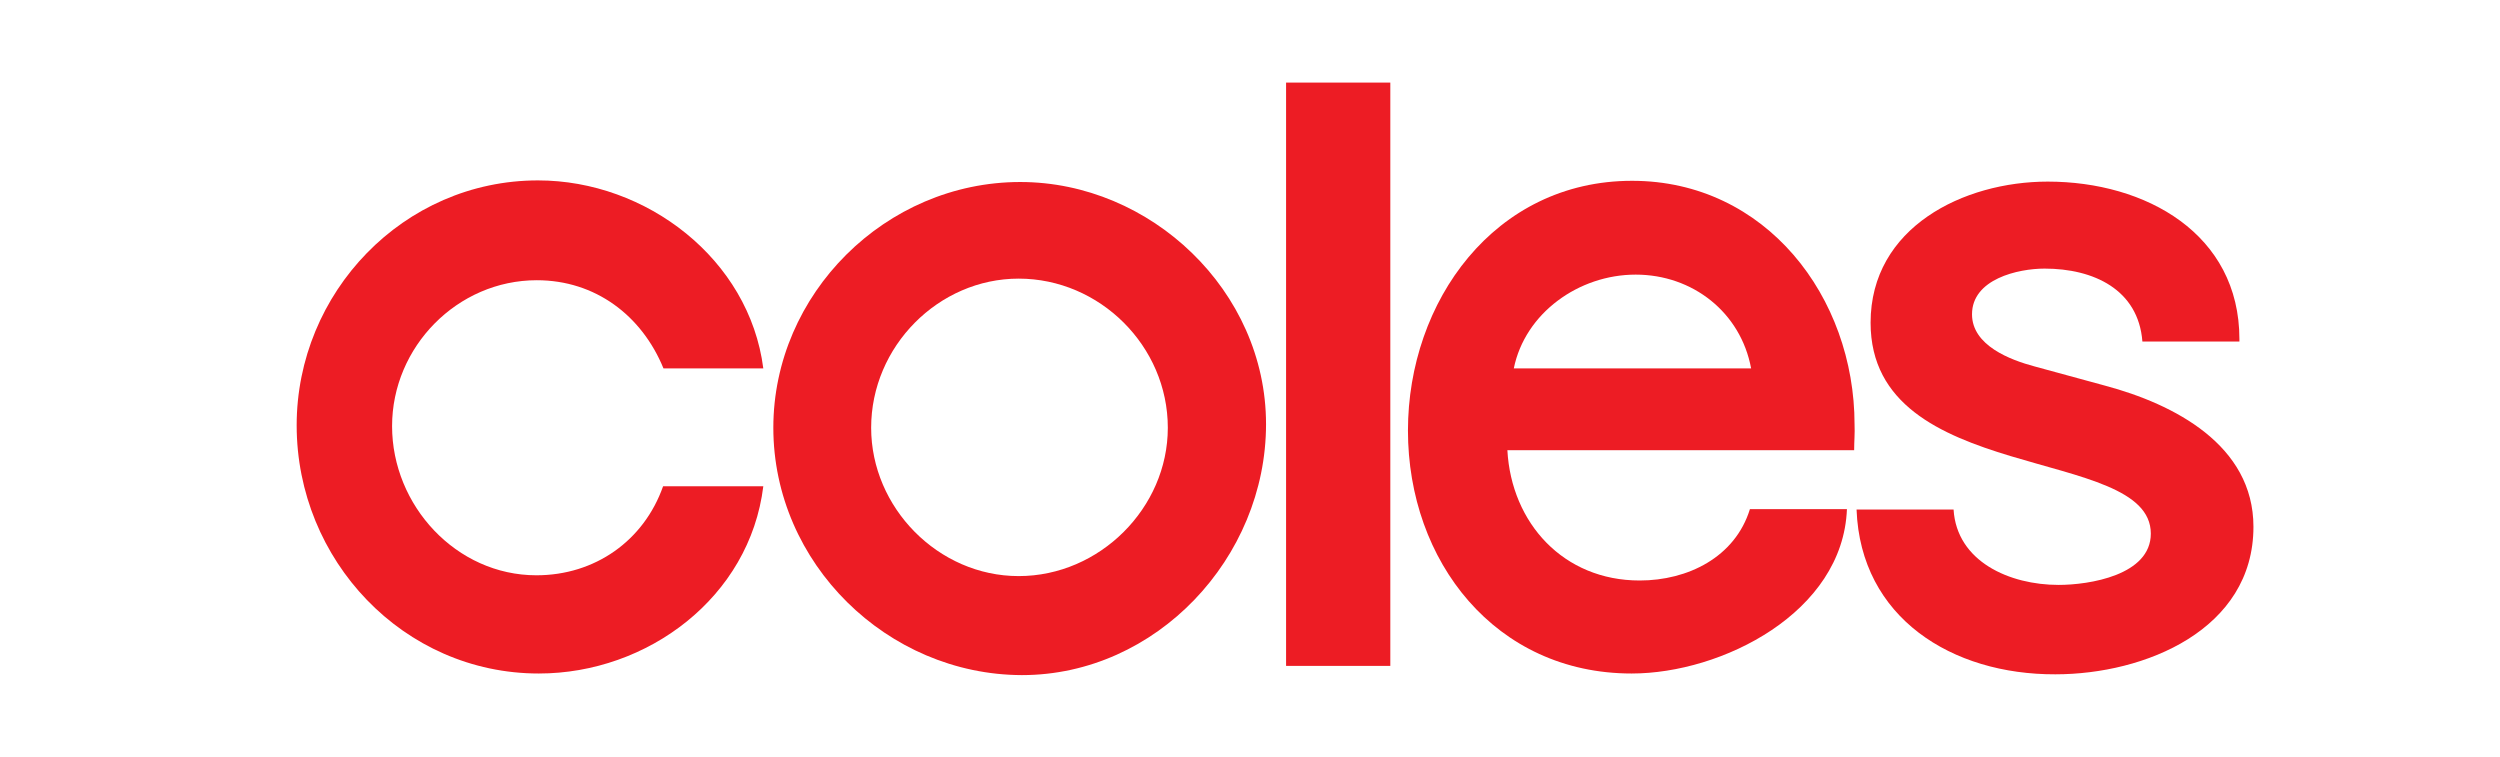
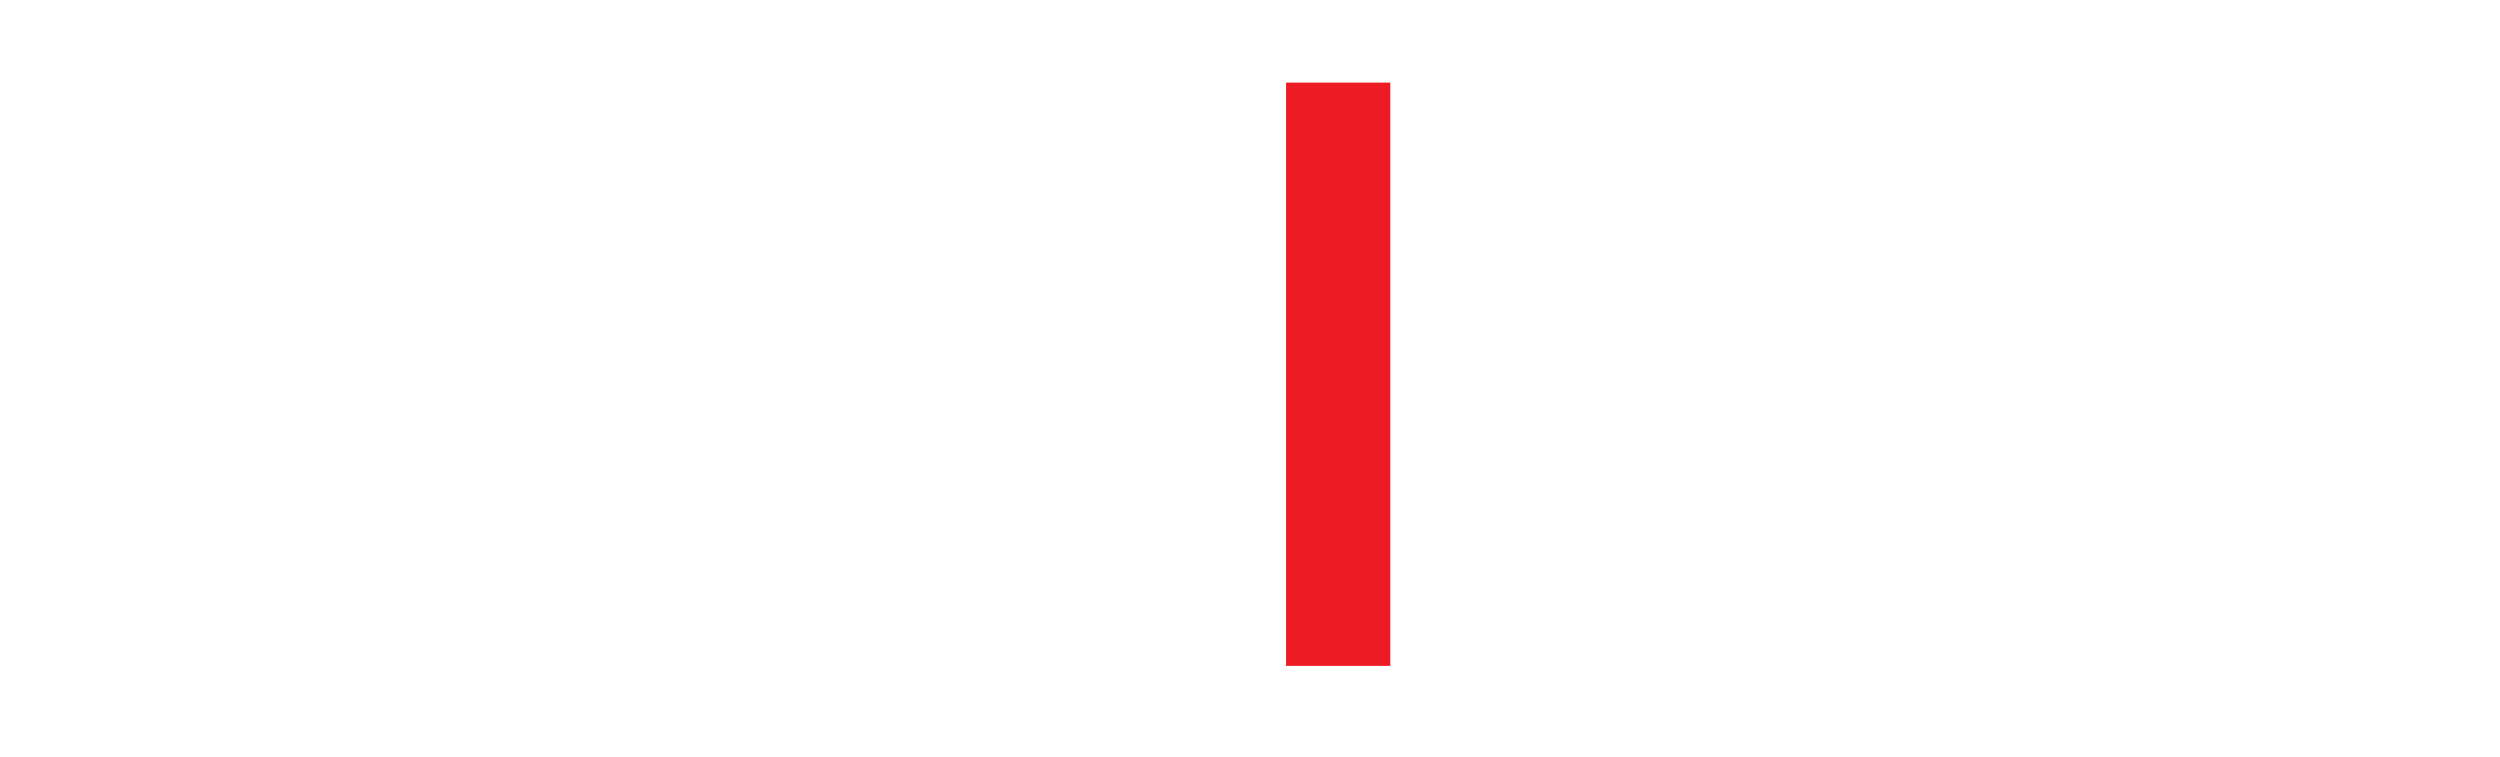
<svg xmlns="http://www.w3.org/2000/svg" version="1.1" id="图层_1" x="0px" y="0px" viewBox="0 0 623.6 188.8" style="enable-background:new 0 0 623.6 188.8;" xml:space="preserve">
  <style type="text/css">
	.st0{fill-rule:evenodd;clip-rule:evenodd;fill:#ED1C24;}
</style>
  <g id="XMLID_8_">
-     <path id="XMLID_7_" class="st0" d="M165.5,91.9c-5.4-13.2-17-22-31.6-22c-19.8,0-36.1,16.6-36.1,36.4s16,37.2,36,37.2   c14.6,0,26.8-8.6,31.6-22.2h25C187,149,161.5,168,134.4,168c-33.8,0-60.4-28.3-60.4-61.9C74,73,100.6,45,134.2,45   c27,0,52.7,19.6,56.2,46.9C190.3,91.9,165.5,91.9,165.5,91.9z" />
    <rect id="XMLID_6_" x="320.8" y="20.6" class="st0" width="26" height="145.5" />
-     <path id="XMLID_5_" class="st0" d="M463.1,127.1h24.2c0.8,13,14,18.8,26.2,18.8c7.6,0,23-2.4,23-12.8c0-22.2-69.9-11.8-69.9-52.6   c0-23.8,23.2-35.2,44.2-35.2c24.4,0,47.8,13,47.8,39.3v0.6h-24.2c-1-13-12.2-18.2-24.4-18.2c-6.6,0-18.1,2.6-18.1,11.4   c0,7.8,9.6,11.4,15.6,13l17.6,4.8c17.2,4.6,37,14.8,37,35.2c0,25.7-27.1,36.8-49.4,36.8C486.9,168.3,464.1,154.1,463.1,127.1" />
-     <path class="st0" d="M217.3,106.7c0,19.9,16.7,37,36.8,37c20.2,0,37.2-17,37.2-37c0-20.4-17-37.2-37.2-37.2   C234.1,69.5,217.3,86.4,217.3,106.7 M192.9,106.7c0-33.4,28-61.3,61.6-61.3c32.5,0,61.3,27.1,61.3,60.4c0,33.4-27.4,62.6-60.9,62.6   C221.3,168.3,192.9,140.5,192.9,106.7" />
-     <path class="st0" d="M436.8,91.9c-2.6-14-14.6-23.4-28.8-23.4c-14.2,0-27.6,9.6-30.4,23.4H436.8z M462.5,112.3H376   c1,18.2,14,32.5,33,32.5c12,0,23.8-5.8,27.5-17.8h24.2c-1,25.8-31.2,41-53.7,41c-34,0-55.8-28-55.8-60.6   c0-32.2,21.6-62.3,55.9-62.3c33.4,0,55.5,29,55.5,60.8C462.7,108.1,462.5,110.1,462.5,112.3" />
  </g>
</svg>